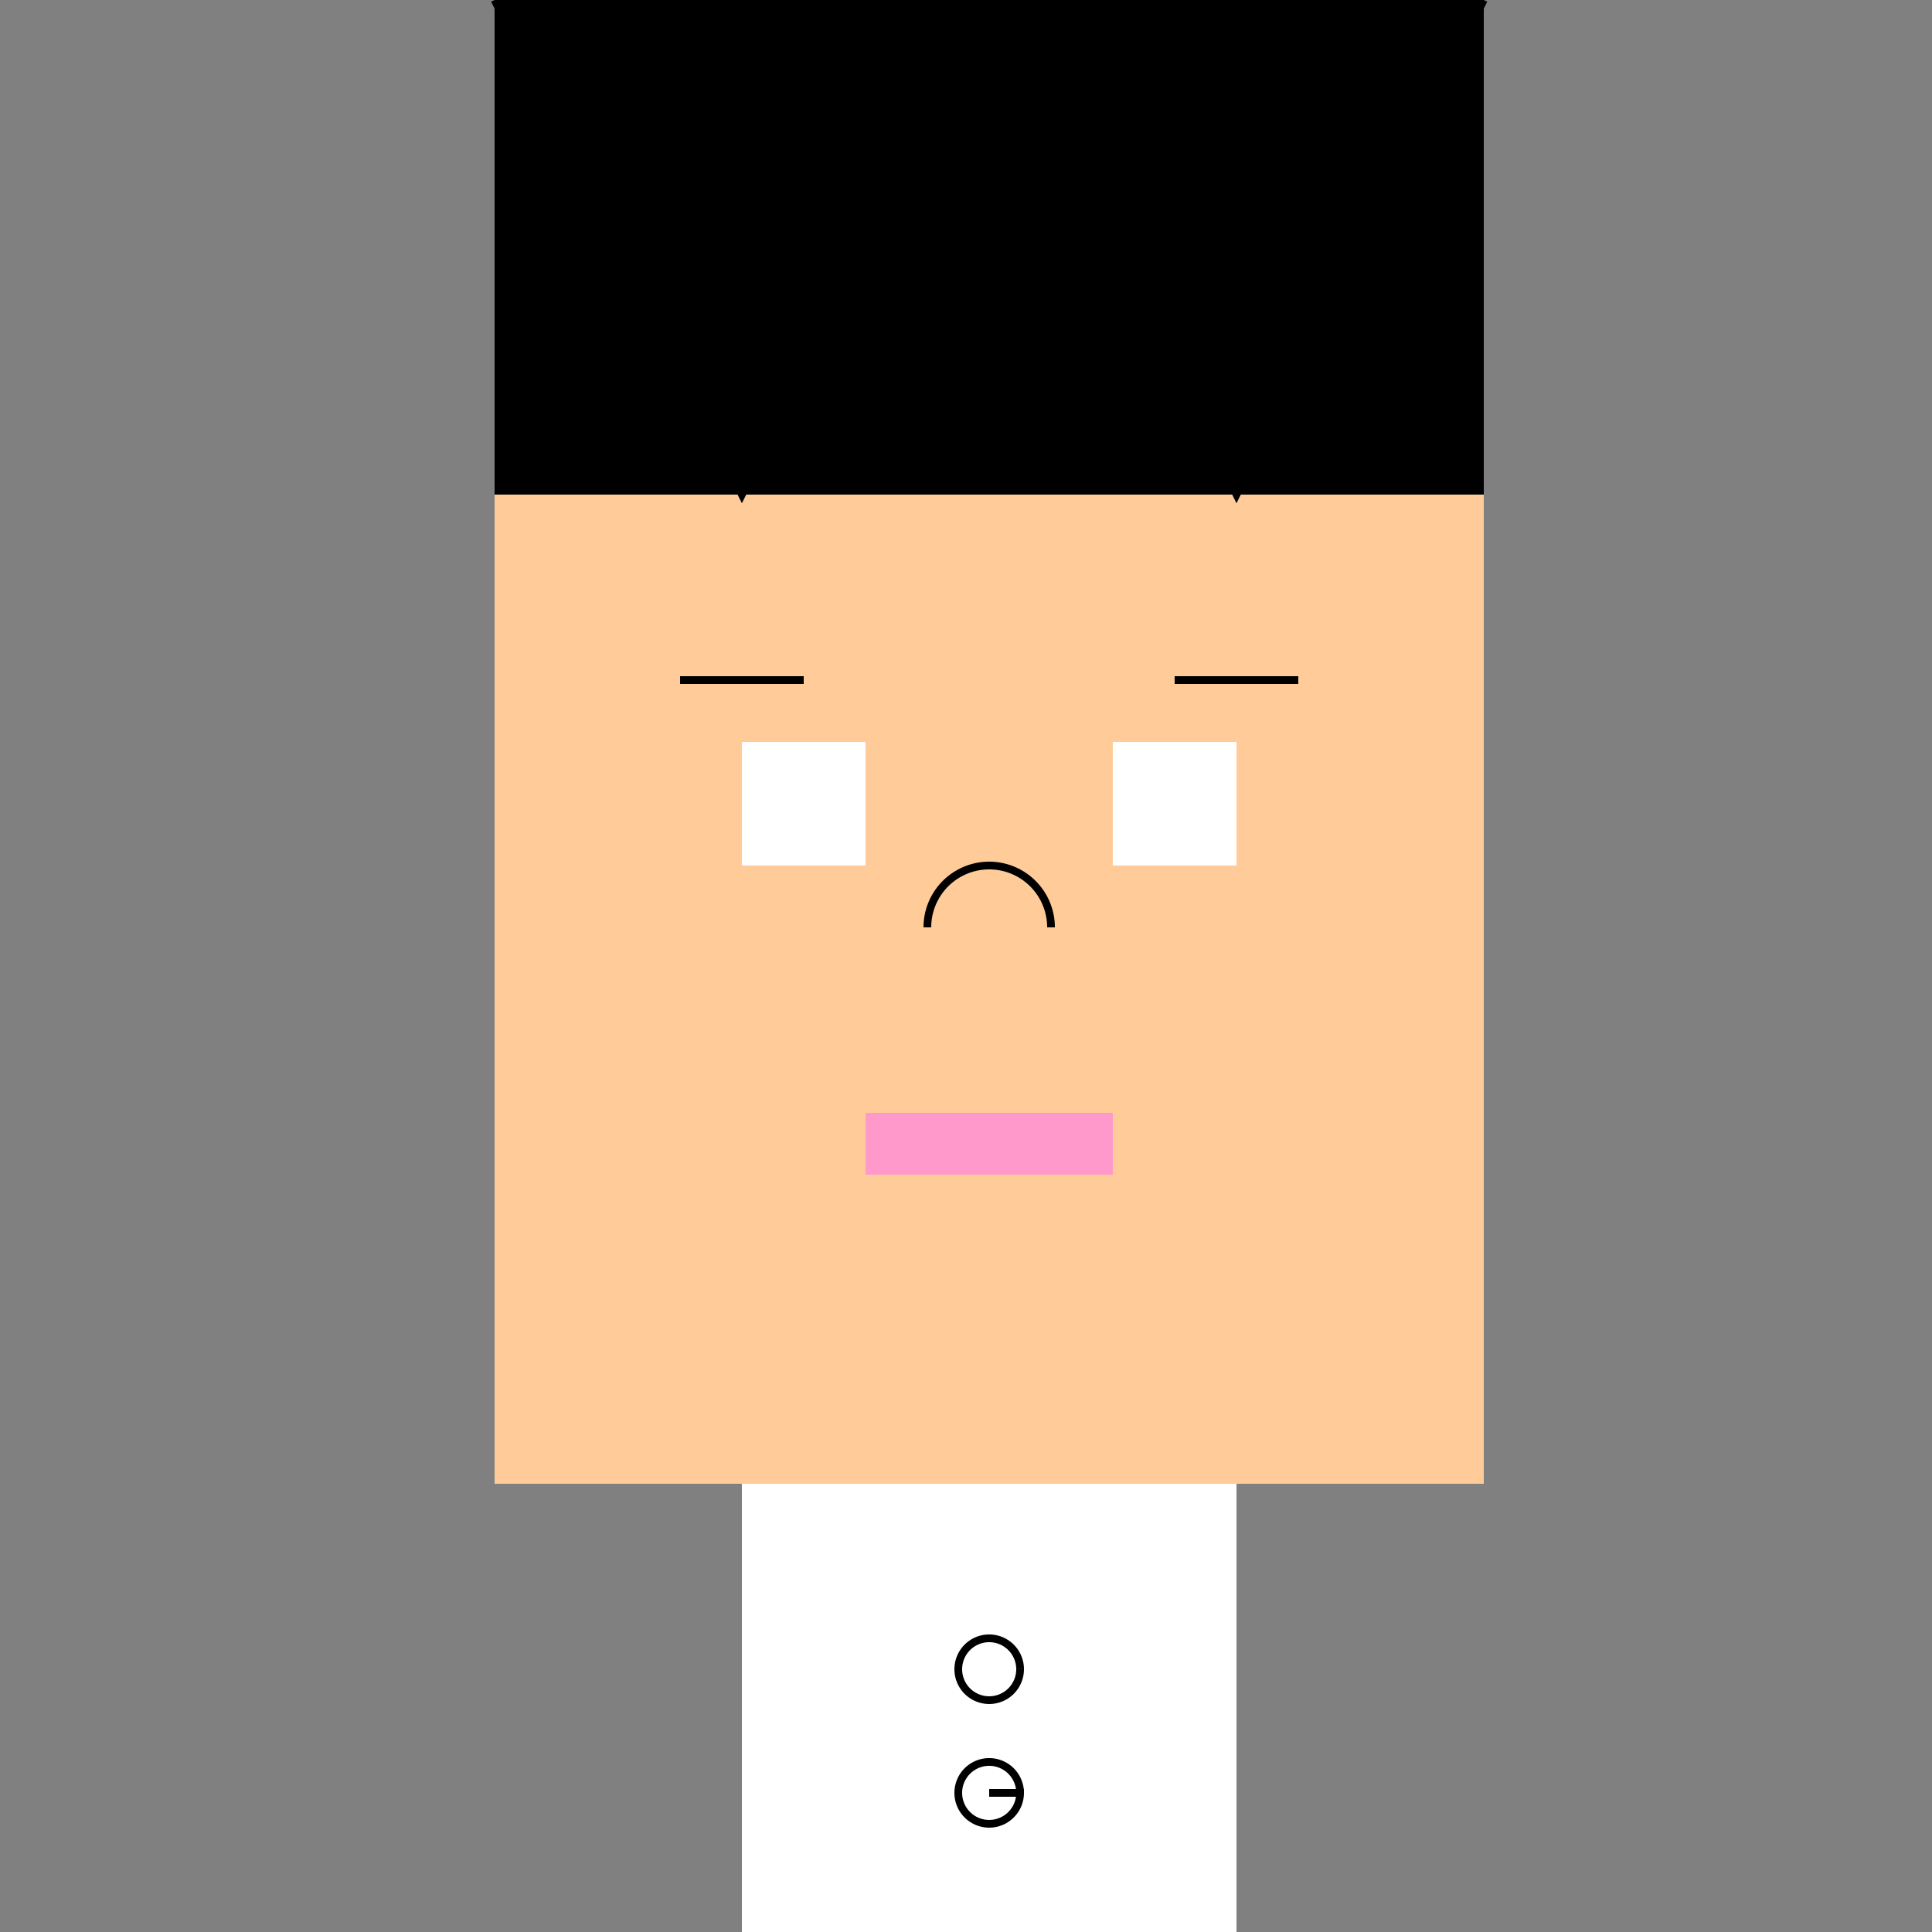
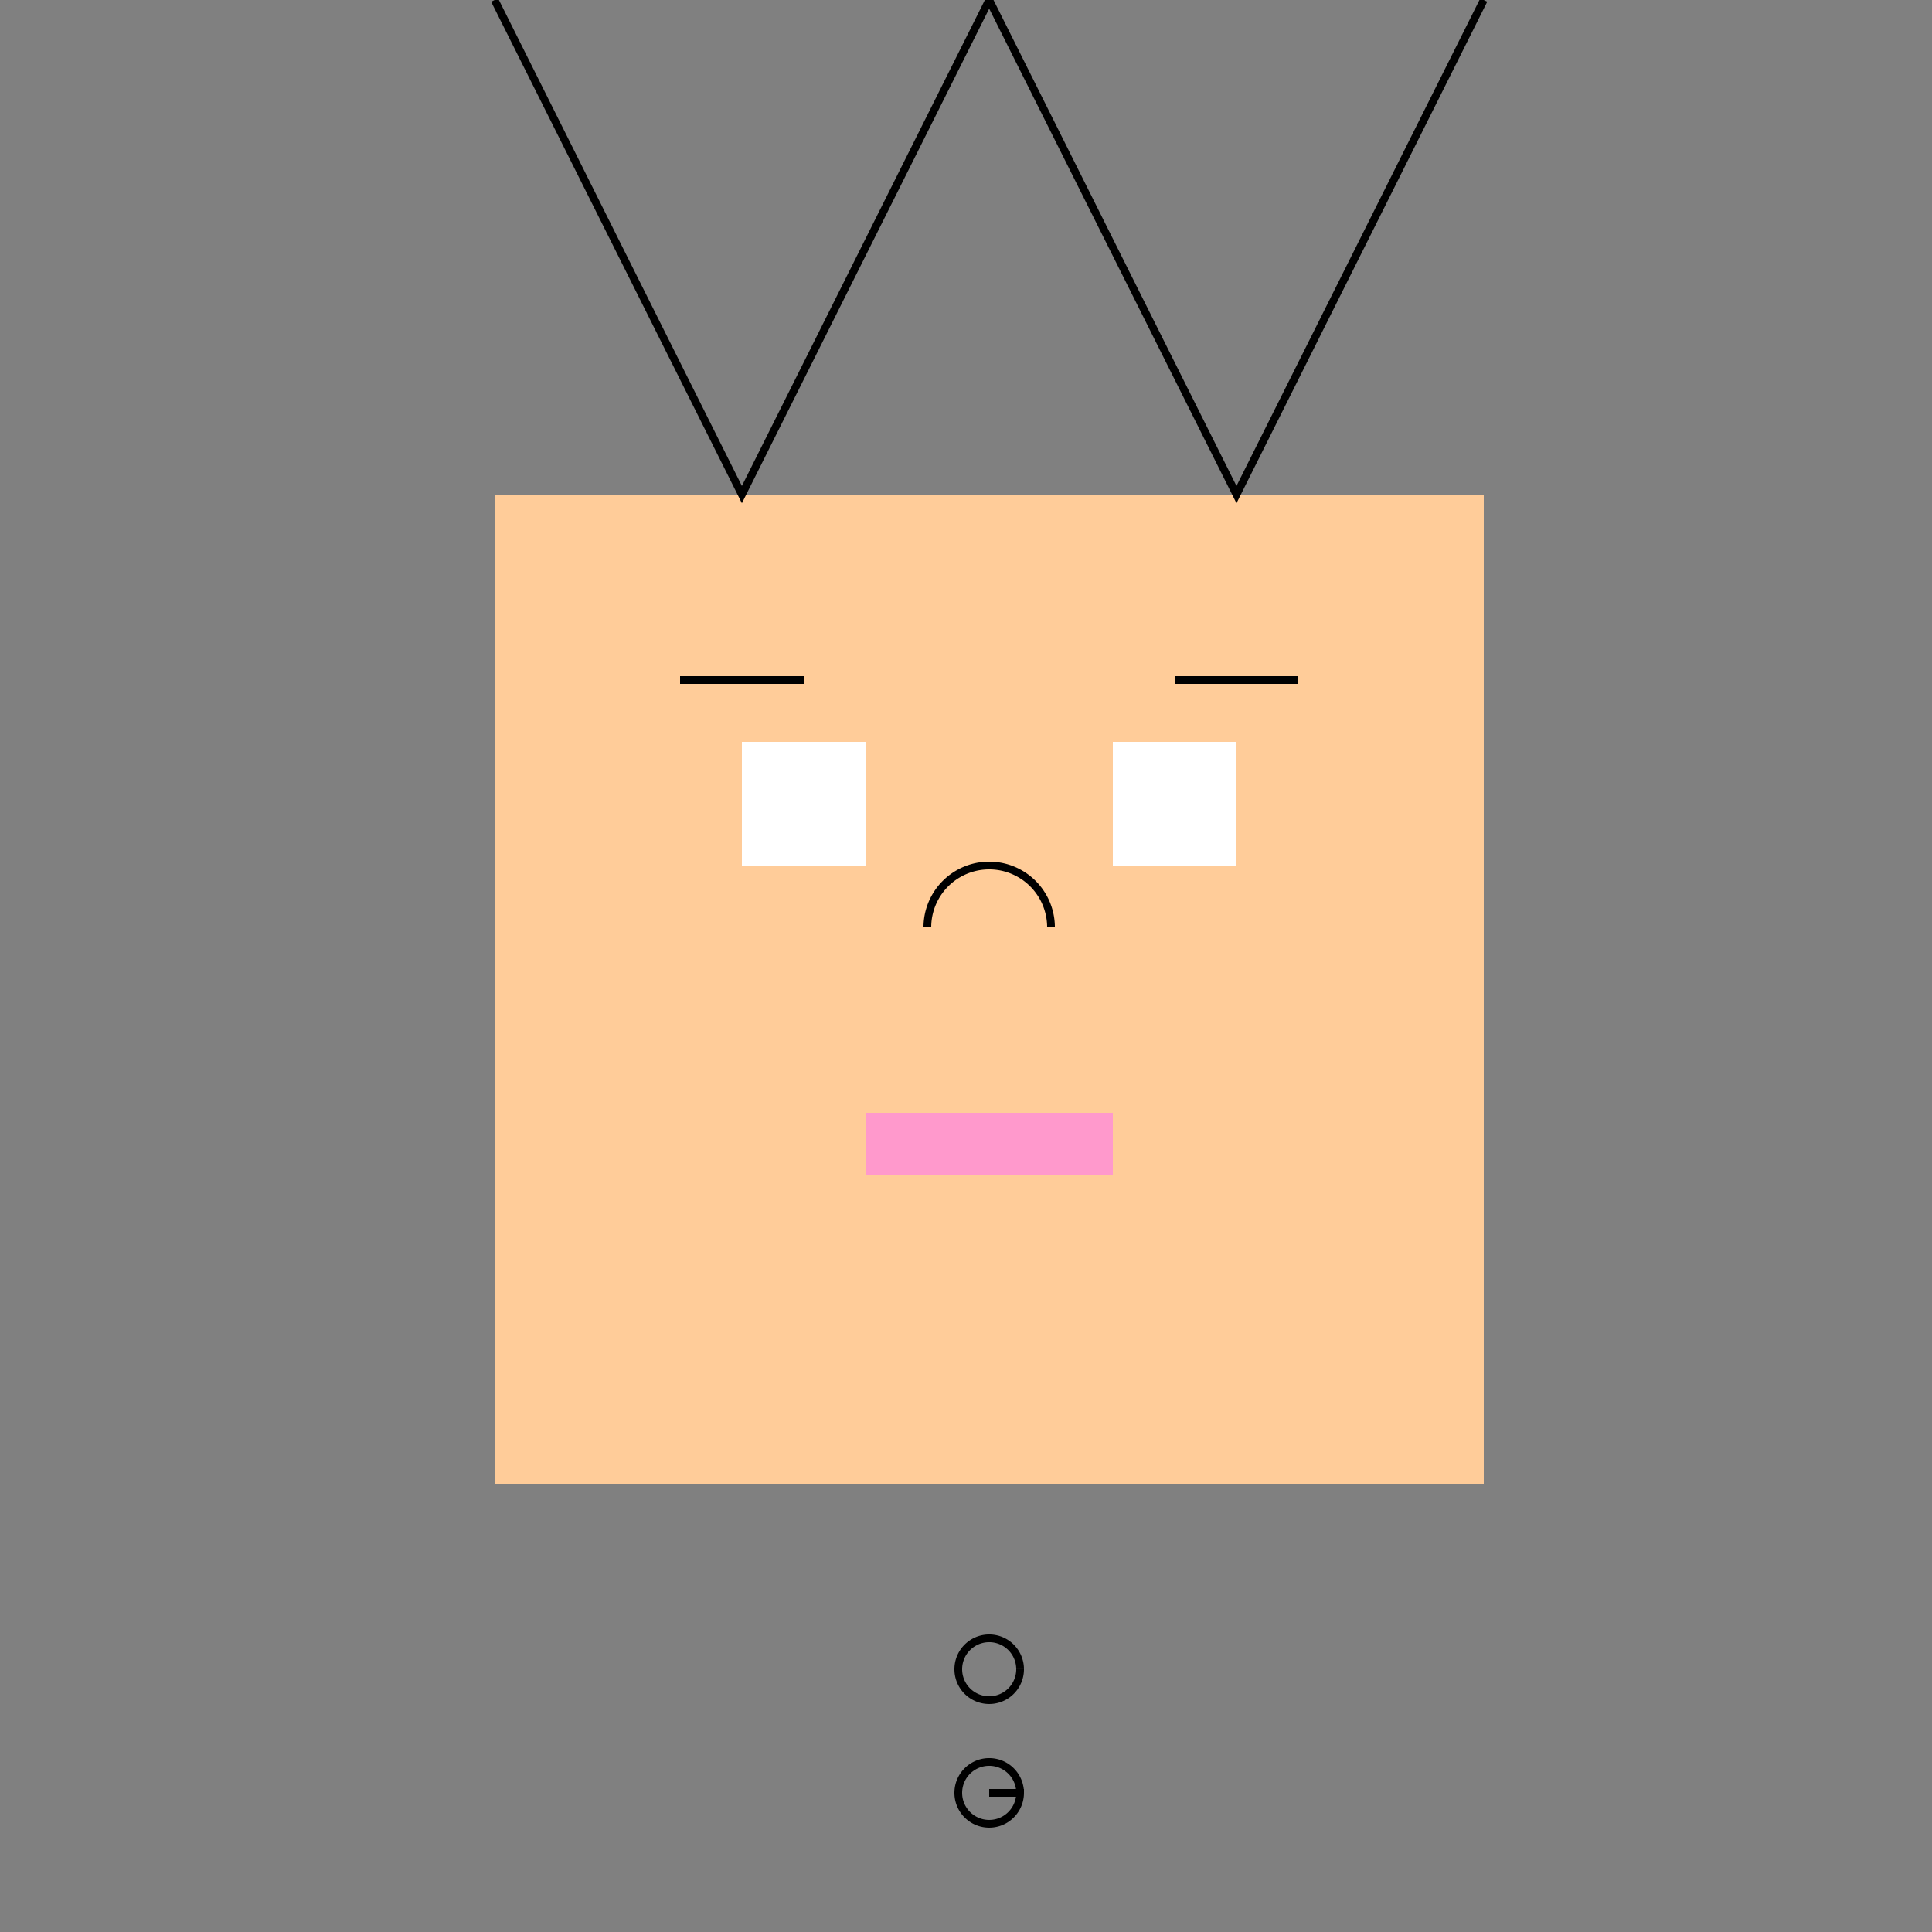
<svg xmlns="http://www.w3.org/2000/svg" width="500" height="500">
  <rect width="100%" height="100%" fill="#808080" stroke="none" />
  <defs />
  <g>
    <rect fill="#ffcc99" stroke="none" x="128" y="128" width="256" height="256" />
-     <rect fill="#000000" stroke="none" x="128" y="0" width="256" height="128" />
    <rect fill="#ffffff" stroke="none" x="192" y="192" width="32" height="32" />
    <rect fill="#ffffff" stroke="none" x="288" y="192" width="32" height="32" />
    <rect fill="#ff99cc" stroke="none" x="224" y="288" width="64" height="16" />
-     <rect fill="#ffffff" stroke="none" x="192" y="384" width="128" height="128" />
    <path fill="none" stroke="#000000" paint-order="fill stroke markers" d=" M 128 0 L 192 128 L 256 0 L 320 128 L 384 0" stroke-miterlimit="10" stroke-width="2" stroke-dasharray="" />
    <path fill="none" stroke="#000000" paint-order="fill stroke markers" d=" M 176 176 L 208 176 M 304 176 L 336 176" stroke-miterlimit="10" stroke-width="2" stroke-dasharray="" />
    <path fill="none" stroke="#000000" paint-order="fill stroke markers" d=" M 272 240 A 16 16 0 1 0 240 240" stroke-miterlimit="10" stroke-width="2" stroke-dasharray="" />
    <path fill="none" stroke="#000000" paint-order="fill stroke markers" d=" M 264 432 A 8 8 0 1 1 264 431.992 M 256 464 L 264 464 A 8 8 0 1 1 264 463.992" stroke-miterlimit="10" stroke-width="2" stroke-dasharray="" />
  </g>
</svg>